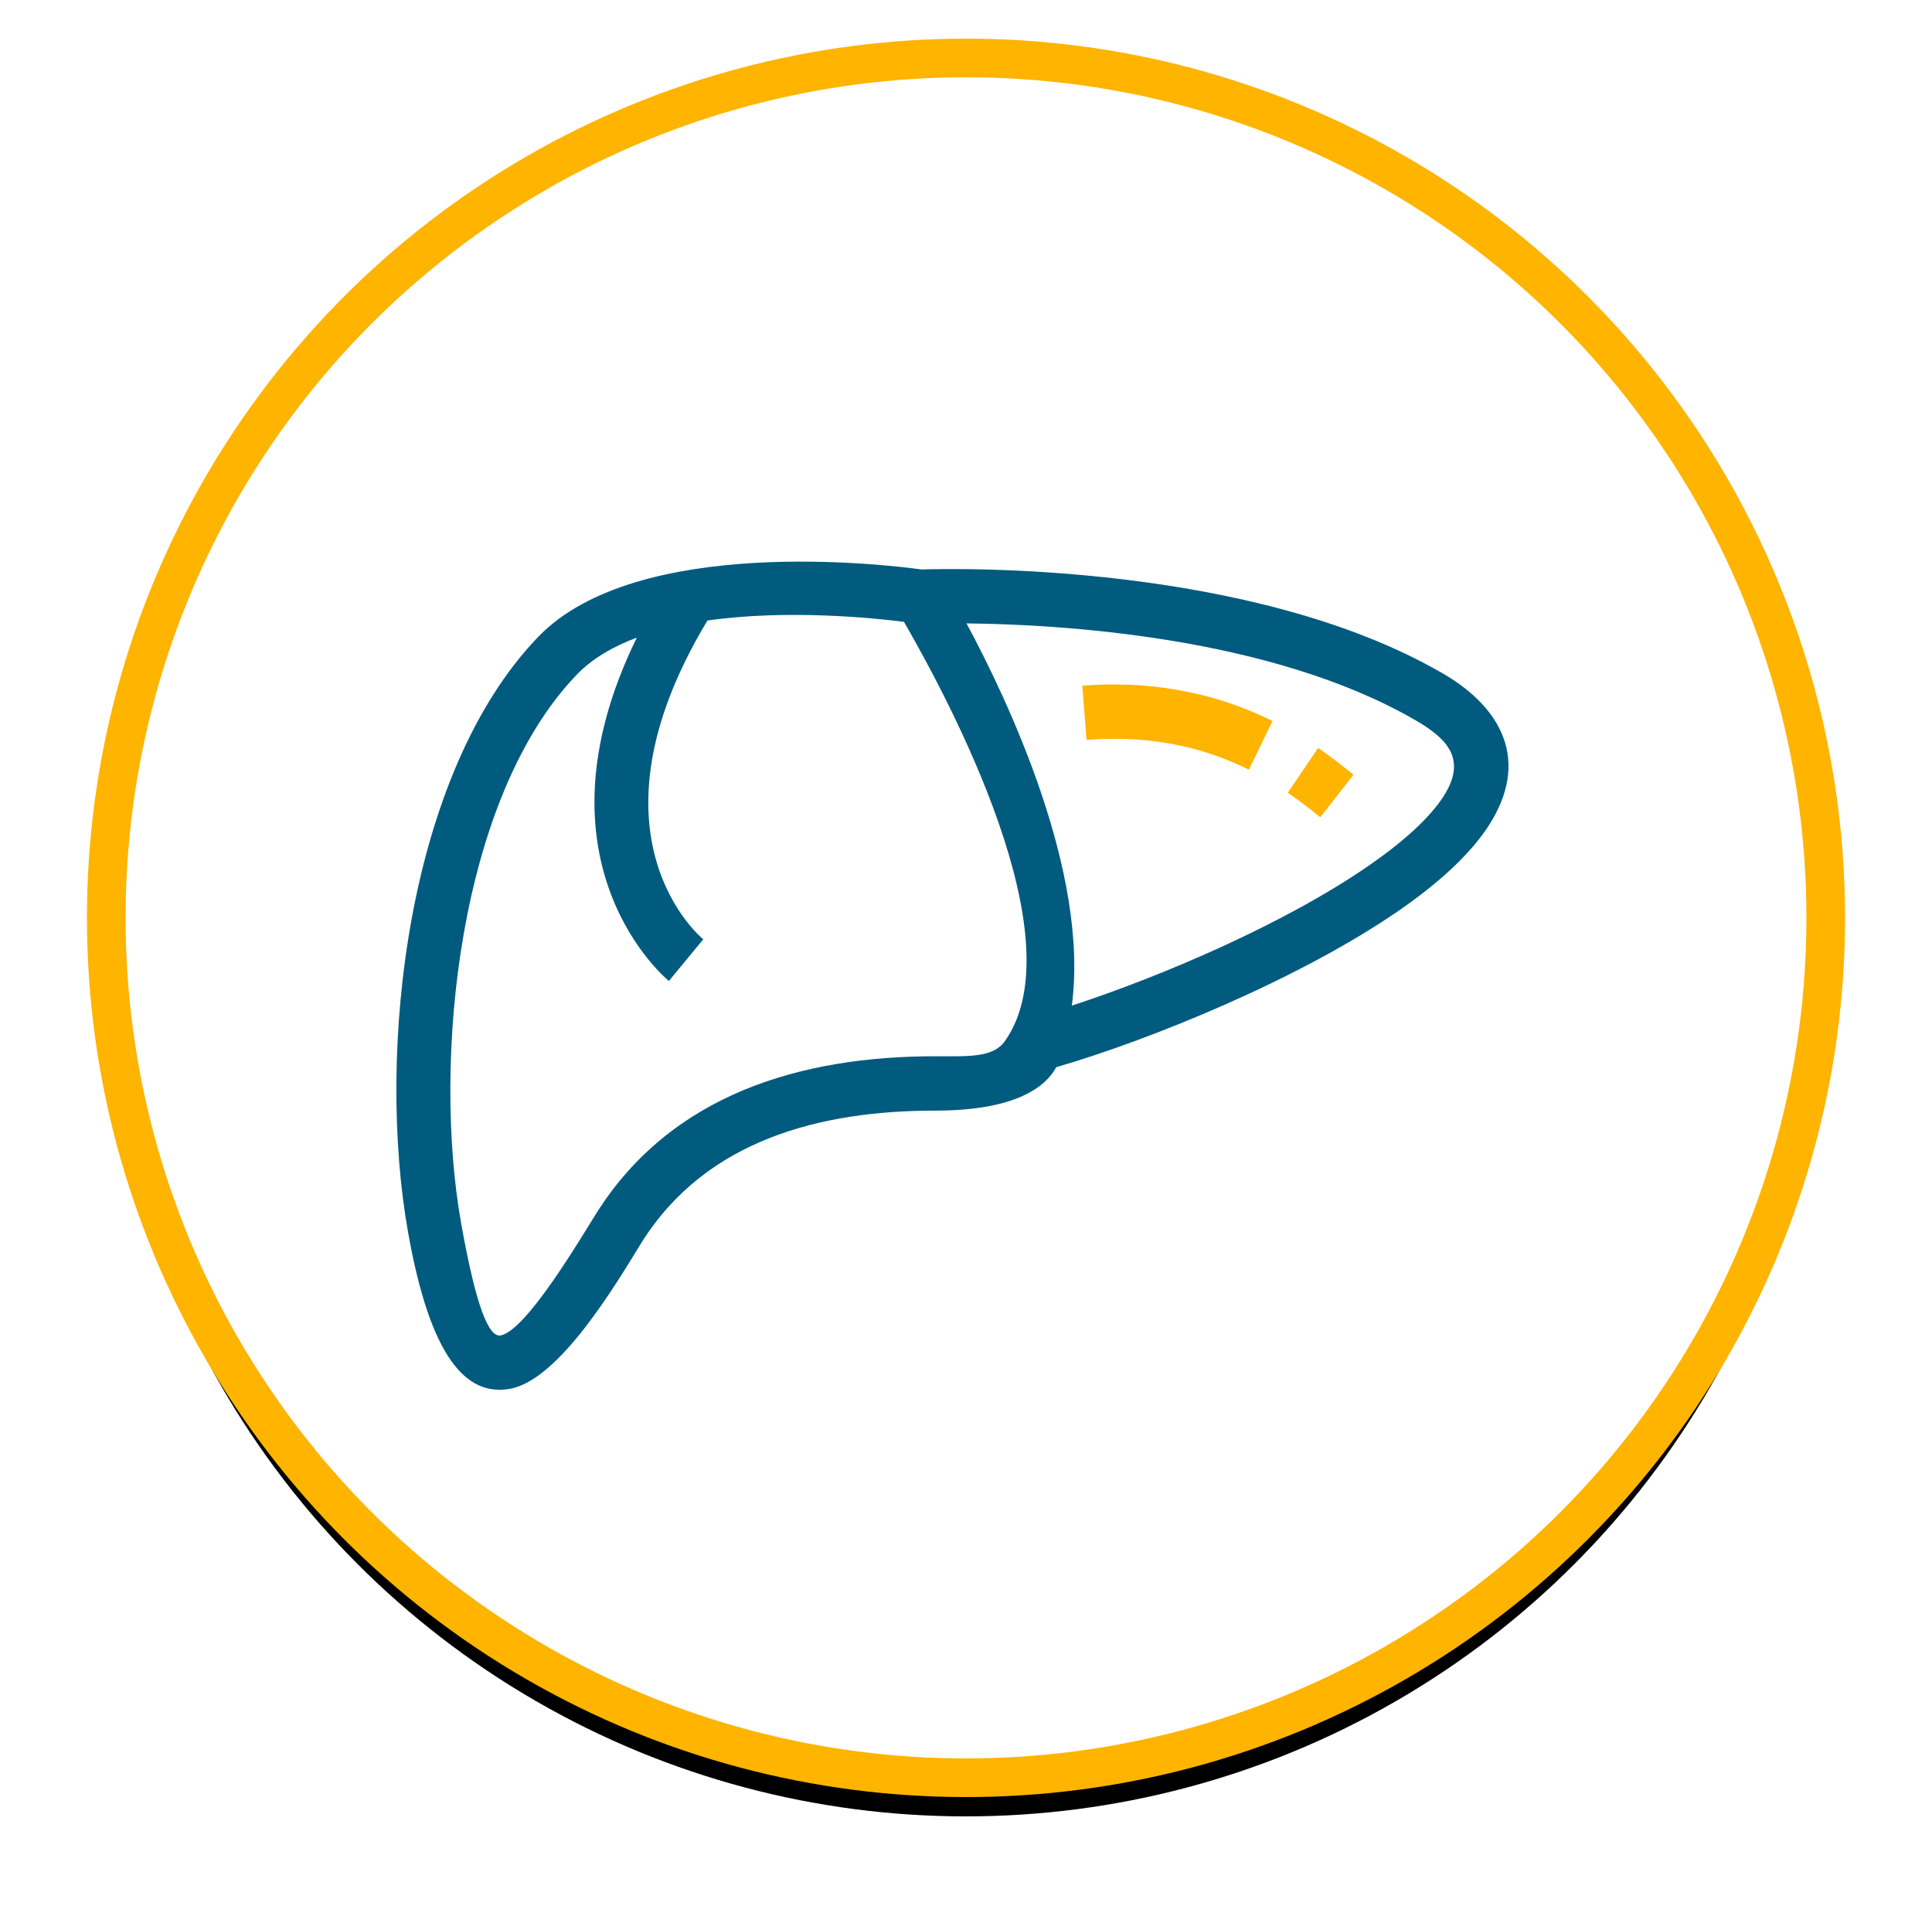
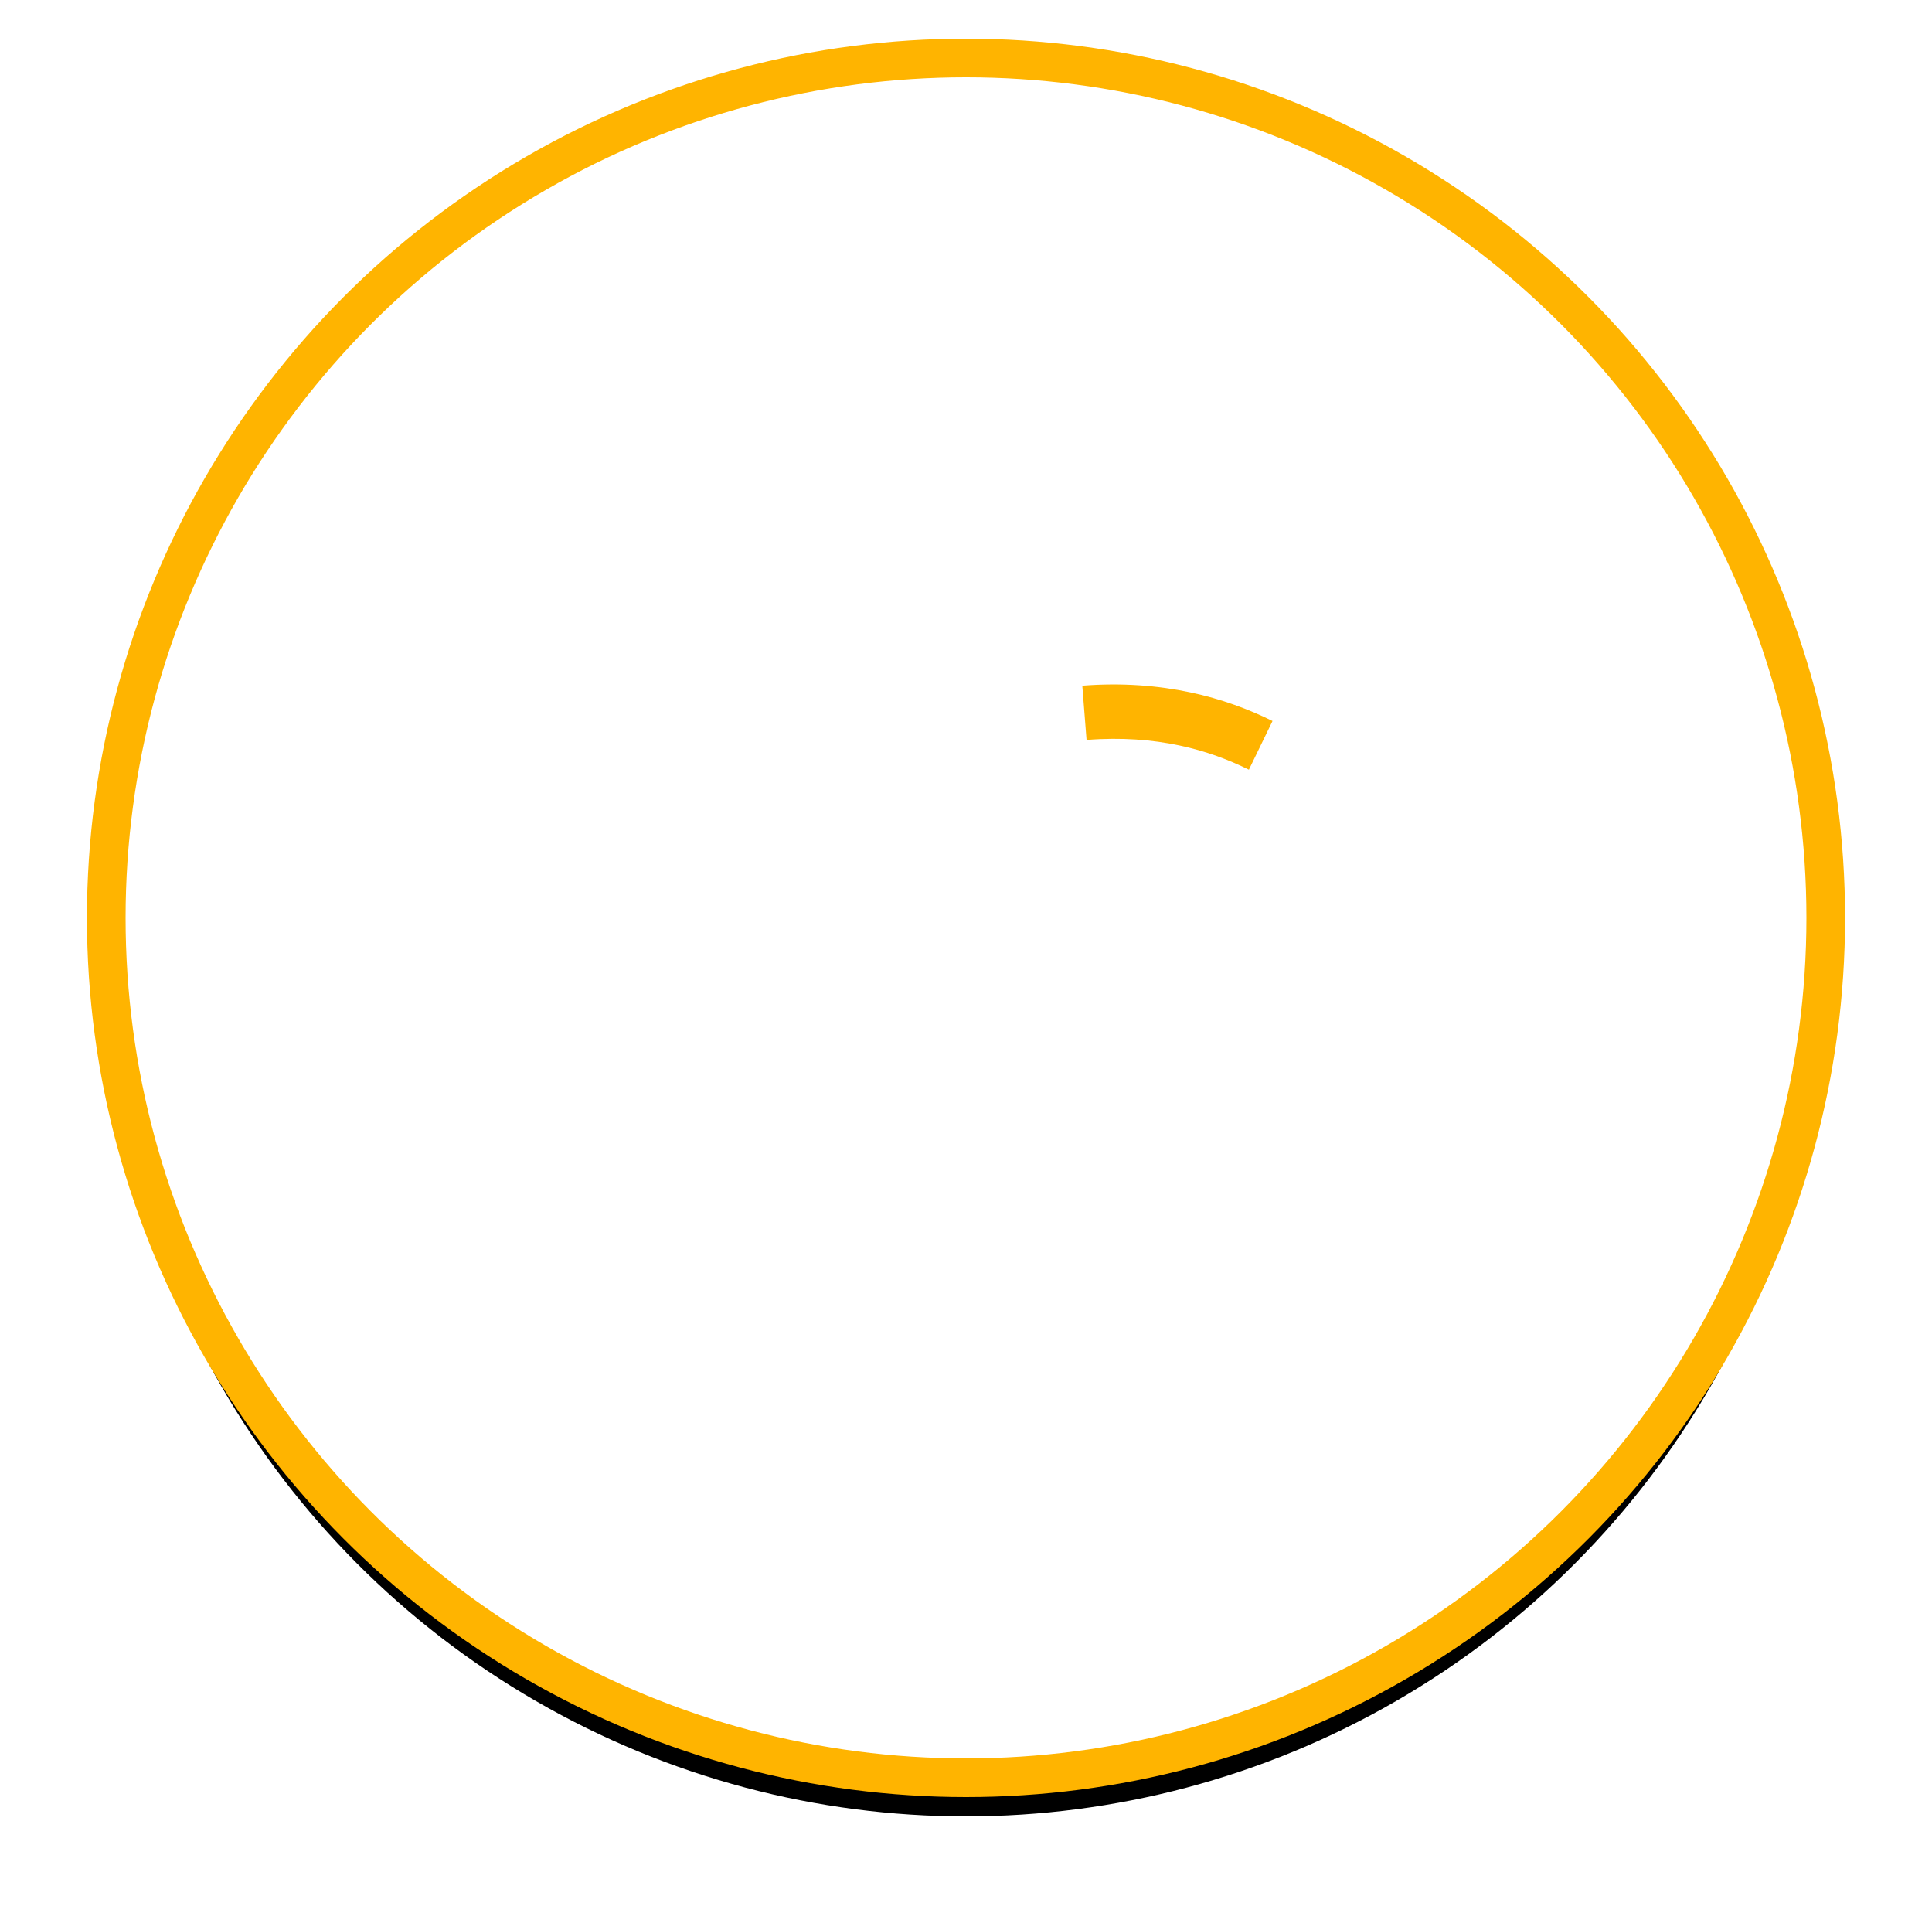
<svg xmlns="http://www.w3.org/2000/svg" xmlns:xlink="http://www.w3.org/1999/xlink" width="100px" height="99px" viewBox="0 0 100 99" version="1.1">
  <title>ic_oval/liver</title>
  <defs>
    <circle id="path-1" cx="44.5" cy="44.5" r="44.5" />
    <filter x="-9.0%" y="-6.7%" width="118.0%" height="118.0%" filterUnits="objectBoundingBox" id="filter-2">
      <feMorphology radius="1" operator="dilate" in="SourceAlpha" result="shadowSpreadOuter1" />
      <feOffset dx="0" dy="2" in="shadowSpreadOuter1" result="shadowOffsetOuter1" />
      <feGaussianBlur stdDeviation="2" in="shadowOffsetOuter1" result="shadowBlurOuter1" />
      <feComposite in="shadowBlurOuter1" in2="SourceAlpha" operator="out" result="shadowBlurOuter1" />
      <feColorMatrix values="0 0 0 0 0   0 0 0 0 0   0 0 0 0 0  0 0 0 0.16 0" type="matrix" in="shadowBlurOuter1" />
    </filter>
  </defs>
  <g id="UI" stroke="none" stroke-width="1" fill="none" fill-rule="evenodd">
    <g id="00.0_Home_Desktop-" transform="translate(-906, -1844)">
      <g id="Anchor_About-Liver-Cancer" transform="translate(0, 762)">
        <g id="About-Liver-Cancer-Stack" transform="translate(125.5, 283)">
          <g id="Understanding-Liver-Cancer" transform="translate(0, 654)">
            <g id="icons-lock-ups" transform="translate(0, 148)">
              <g id="ic_oval/liver" transform="translate(786, 0)">
                <g id="Oval">
                  <use fill="black" fill-opacity="1" filter="url(#filter-2)" xlink:href="#path-1" />
                  <use stroke="#FFB400" stroke-width="2" fill="#FFFFFF" fill-rule="evenodd" xlink:href="#path-1" />
                </g>
                <g id="Group" transform="translate(15, 19.5)" fill-rule="nonzero">
                  <g id="noun_Liver_2680919" transform="translate(0, 6.494)">
-                     <path d="M26.29,3.187 C24.7,2.985 20.249,2.532 16.118,3.118 C9.365,14.322 15.886,19.606 15.901,19.617 L14.121,21.773 C14.1,21.756 6.705,15.755 12.462,4.004 C11.237,4.461 10.159,5.083 9.354,5.919 C3.216,12.3 1.875,25.905 3.367,34.304 C4.151,38.708 4.813,40.223 5.411,40.116 C6.752,39.876 9.614,34.98 10.368,33.795 C14.264,27.607 20.998,25.669 27.901,25.669 C29.587,25.669 30.899,25.761 31.518,24.879 C35.237,19.598 28.675,7.326 26.29,3.187 L26.29,3.187 Z M27.198,0.477 C28.91,0.421 44.277,0.097 54.203,5.871 C57.227,7.632 58.722,10.382 56.55,13.743 C55.574,15.249 53.907,16.752 51.874,18.151 C46.766,21.67 39.067,24.811 34.172,26.234 C33.64,27.218 32.134,28.482 27.901,28.482 C22.01,28.482 16.059,29.973 12.714,35.298 C11.369,37.487 8.452,42.412 5.902,42.877 C3.619,43.291 1.772,41.242 0.625,34.8 C-1.038,25.462 0.544,11.036 7.36,3.962 C12.483,-1.354 25.491,0.241 27.198,0.477 Z M34.977,23.048 C39.62,21.533 45.966,18.823 50.305,15.833 C52.06,14.626 53.464,13.384 54.219,12.215 C55.435,10.323 54.438,9.253 52.803,8.301 C45.267,3.915 34.244,3.317 29.528,3.268 C31.672,7.255 35.894,16.176 34.977,23.048 Z" id="Shape" fill="#005B7F" />
                    <path d="M35.52,6.491 C37.594,6.329 39.462,6.488 41.104,6.835 C42.745,7.182 44.168,7.724 45.366,8.318 L44.142,10.837 C43.127,10.335 41.925,9.873 40.54,9.582 C39.154,9.289 37.55,9.154 35.74,9.298 L35.52,6.491 L35.52,6.491 Z" id="Path" fill="#FFB400" />
-                     <path d="M47.726,9.711 C48.417,10.187 49.019,10.667 49.469,11.029 L49.557,11.099 L47.835,13.301 L47.747,13.229 L47.74,13.222 C47.356,12.912 46.827,12.494 46.157,12.029 L47.726,9.711 Z" id="Path" fill="#FFB400" />
                  </g>
                </g>
              </g>
            </g>
          </g>
        </g>
      </g>
    </g>
  </g>
</svg>